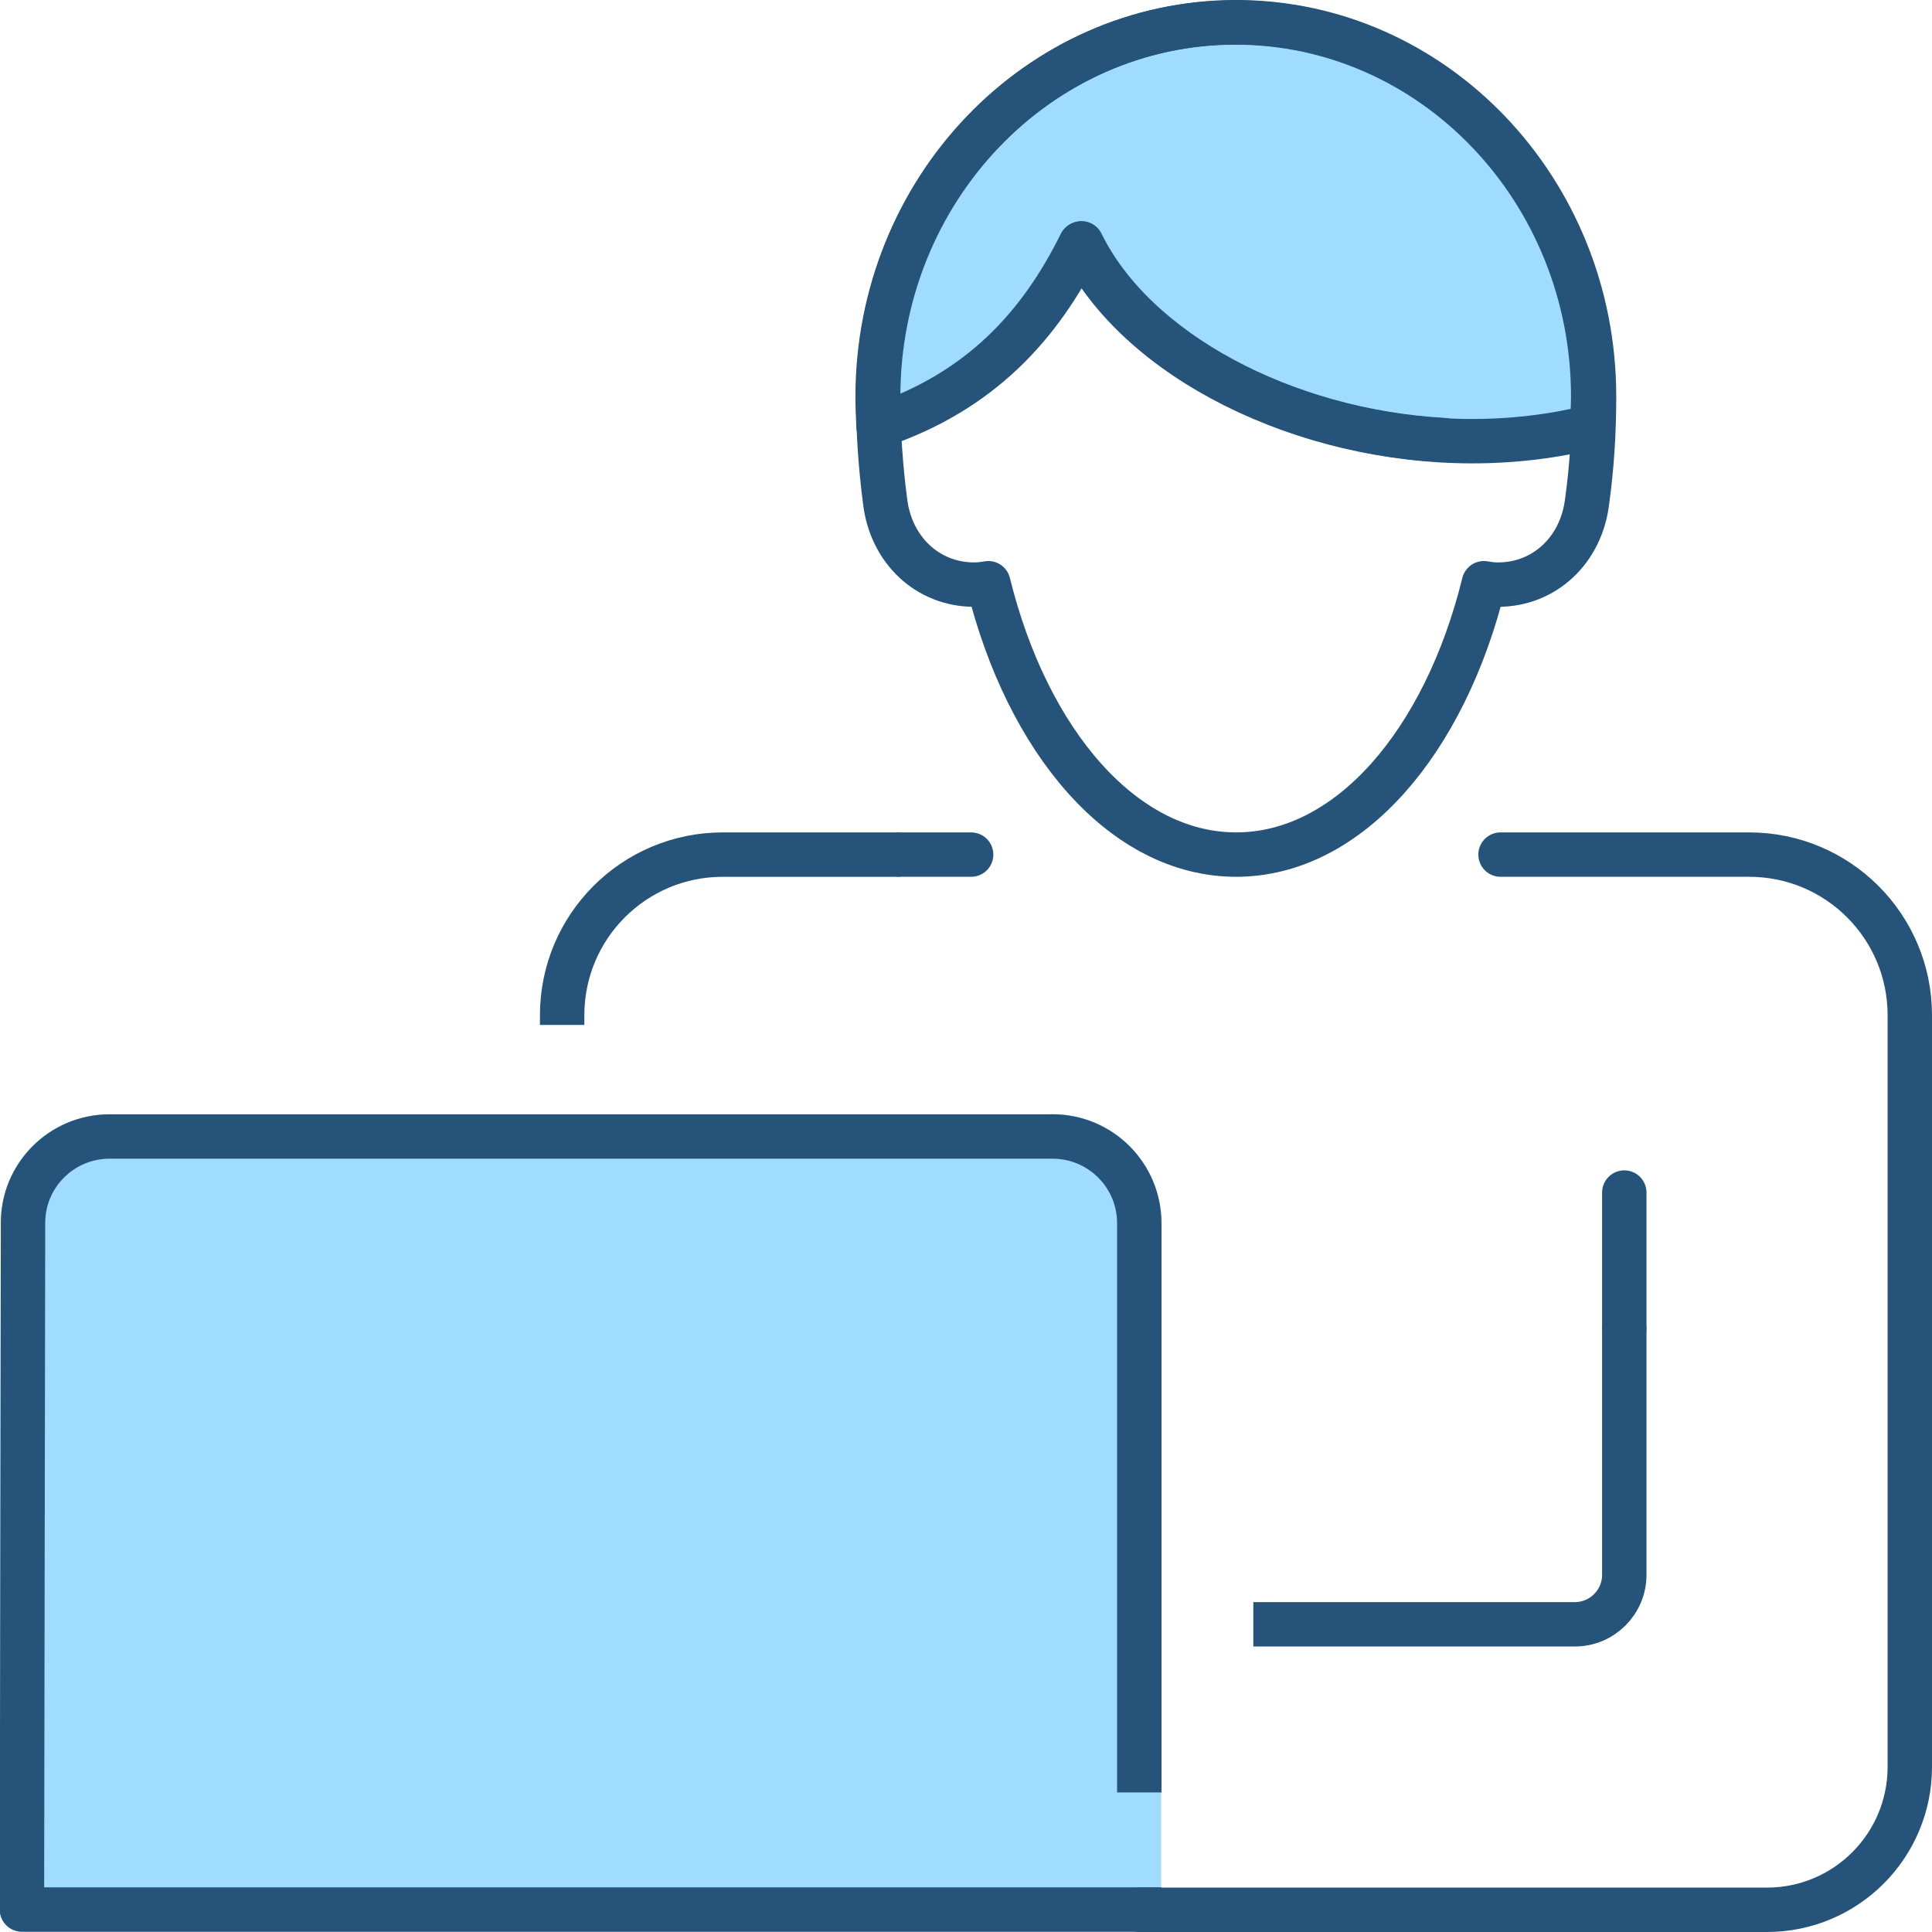
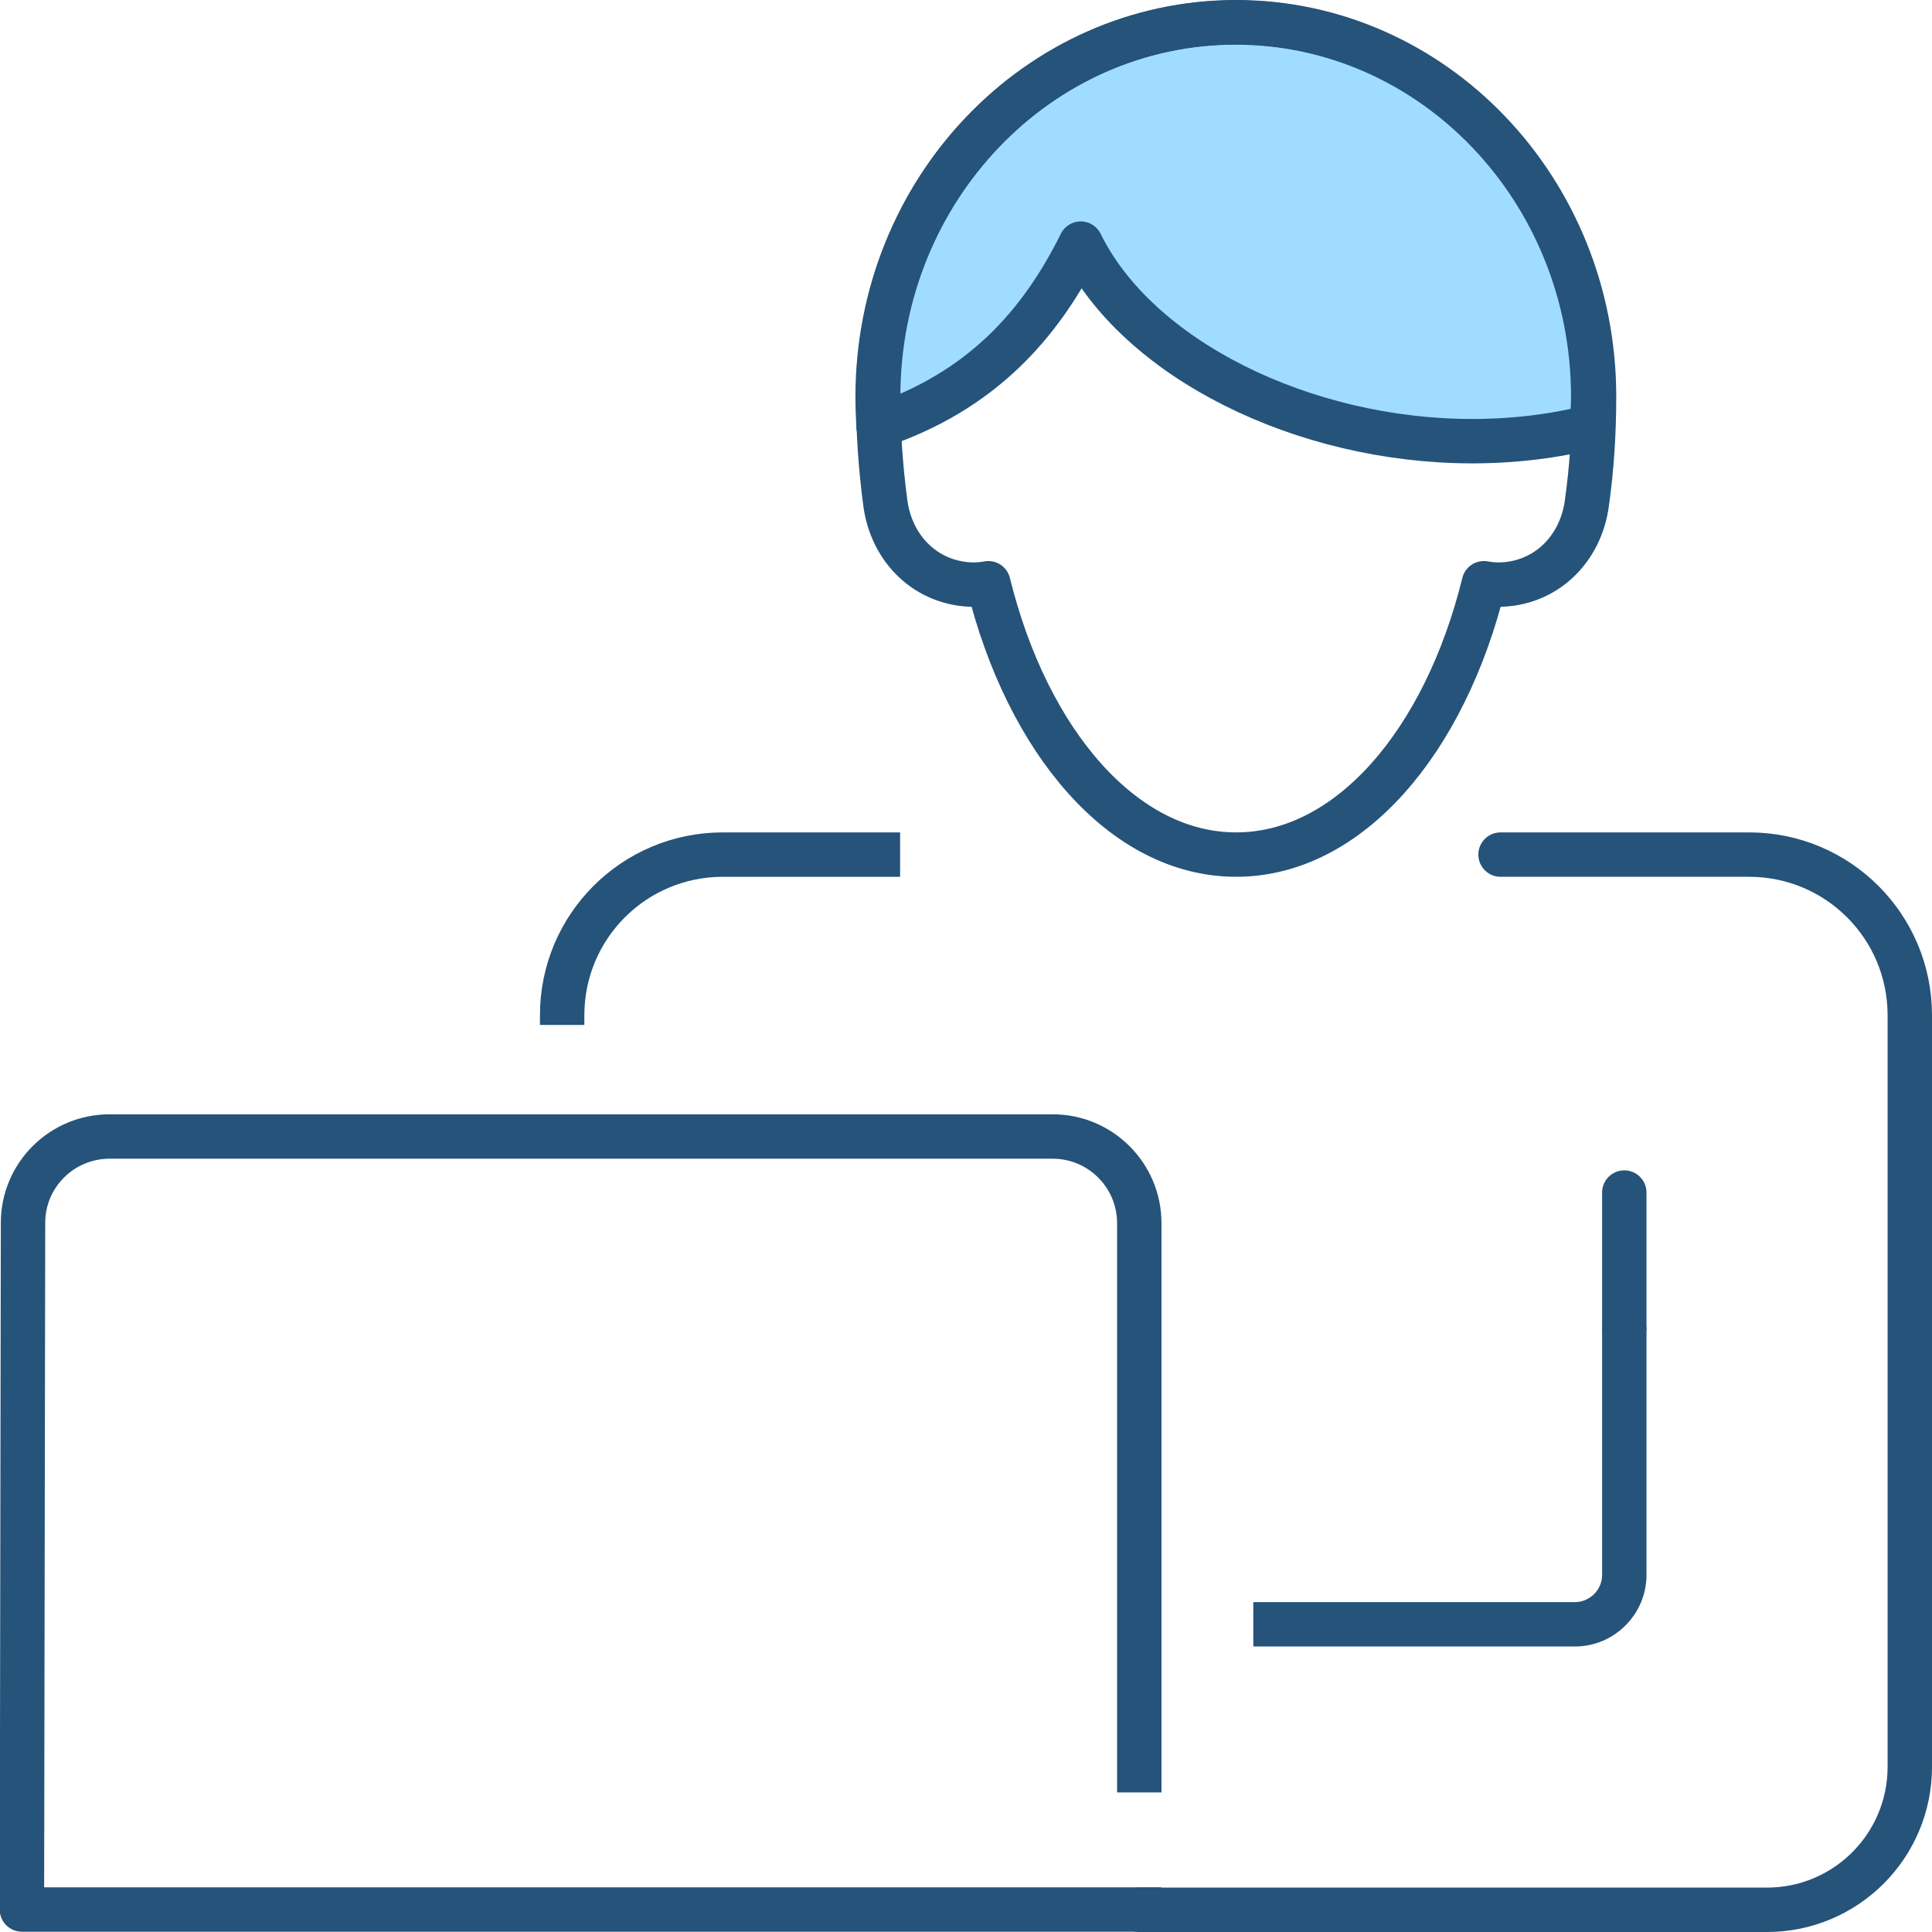
<svg xmlns="http://www.w3.org/2000/svg" id="Layer_2" data-name="Layer 2" viewBox="0 0 69.63 69.63">
  <defs>
    <style> .cls-1 { stroke: #a0dcff; } .cls-1, .cls-2, .cls-3, .cls-4, .cls-5 { stroke-linejoin: round; stroke-width: 1.6px; } .cls-1, .cls-4, .cls-5 { stroke-linecap: round; } .cls-1, .cls-5 { fill: #a0dcff; } .cls-2 { stroke-linecap: square; } .cls-2, .cls-3, .cls-4 { fill: none; } .cls-2, .cls-3, .cls-4, .cls-5 { stroke: #25537a; } </style>
  </defs>
  <g id="icons">
    <path class="cls-3" d="m45.17,58.54h11.59c.98,0,1.78-.8,1.78-1.78v-8.93" />
-     <path class="cls-1" d="m37.94,40.96H3.95c-1.72,0-3.12,1.39-3.12,3.11l-.04,24.75h40.26v-24.75c0-1.72-1.4-3.12-3.12-3.12Z" />
    <path class="cls-2" d="m41.06,63.8v-19.72c0-1.72-1.4-3.12-3.12-3.12H3.95c-1.72,0-3.12,1.39-3.12,3.11l-.04,24.75h40.26" />
    <path class="cls-5" d="m44.53.81c-7.13,0-12.9,6.04-12.9,13.49h0c0,.36.02.7.03,1.05,3.68-1.24,5.83-3.62,7.29-6.57,0,0,0,0,0,0h0s0,0,0,0c2.04,4.16,8.02,7.12,14.11,7.12,1.51,0,2.96-.18,4.32-.52.01-.36.04-.71.04-1.08,0-7.45-5.78-13.49-12.9-13.49Z" />
    <path class="cls-4" d="m31.9,18.07c-.16-1.22-.25-2.48-.25-3.78h0c0-7.45,5.78-13.49,12.9-13.49s12.9,6.04,12.9,13.49h0c0,1.3-.08,2.56-.25,3.78h0c-.21,1.76-1.54,3-3.21,3-.17,0-.34-.02-.51-.05-1.41,5.73-4.87,9.78-8.93,9.78s-7.52-4.06-8.93-9.78c-.17.03-.33.05-.51.05-1.67,0-3-1.24-3.21-3Z" />
-     <path class="cls-4" d="m52.02,15.86c-5.71-.32-11.12-3.17-13.04-7.09" />
    <path class="cls-4" d="m54.08,30.8h8.96c3.2,0,5.79,2.59,5.79,5.79v27.09c0,2.84-2.3,5.15-5.15,5.15h-22.62" />
    <path class="cls-3" d="m20.26,36.94v-.35c0-3.2,2.59-5.79,5.79-5.79h6.39" />
    <line class="cls-4" x1="58.54" y1="42.98" x2="58.54" y2="47.83" />
-     <line class="cls-4" x1="32.45" y1="30.8" x2="35" y2="30.8" />
  </g>
</svg>